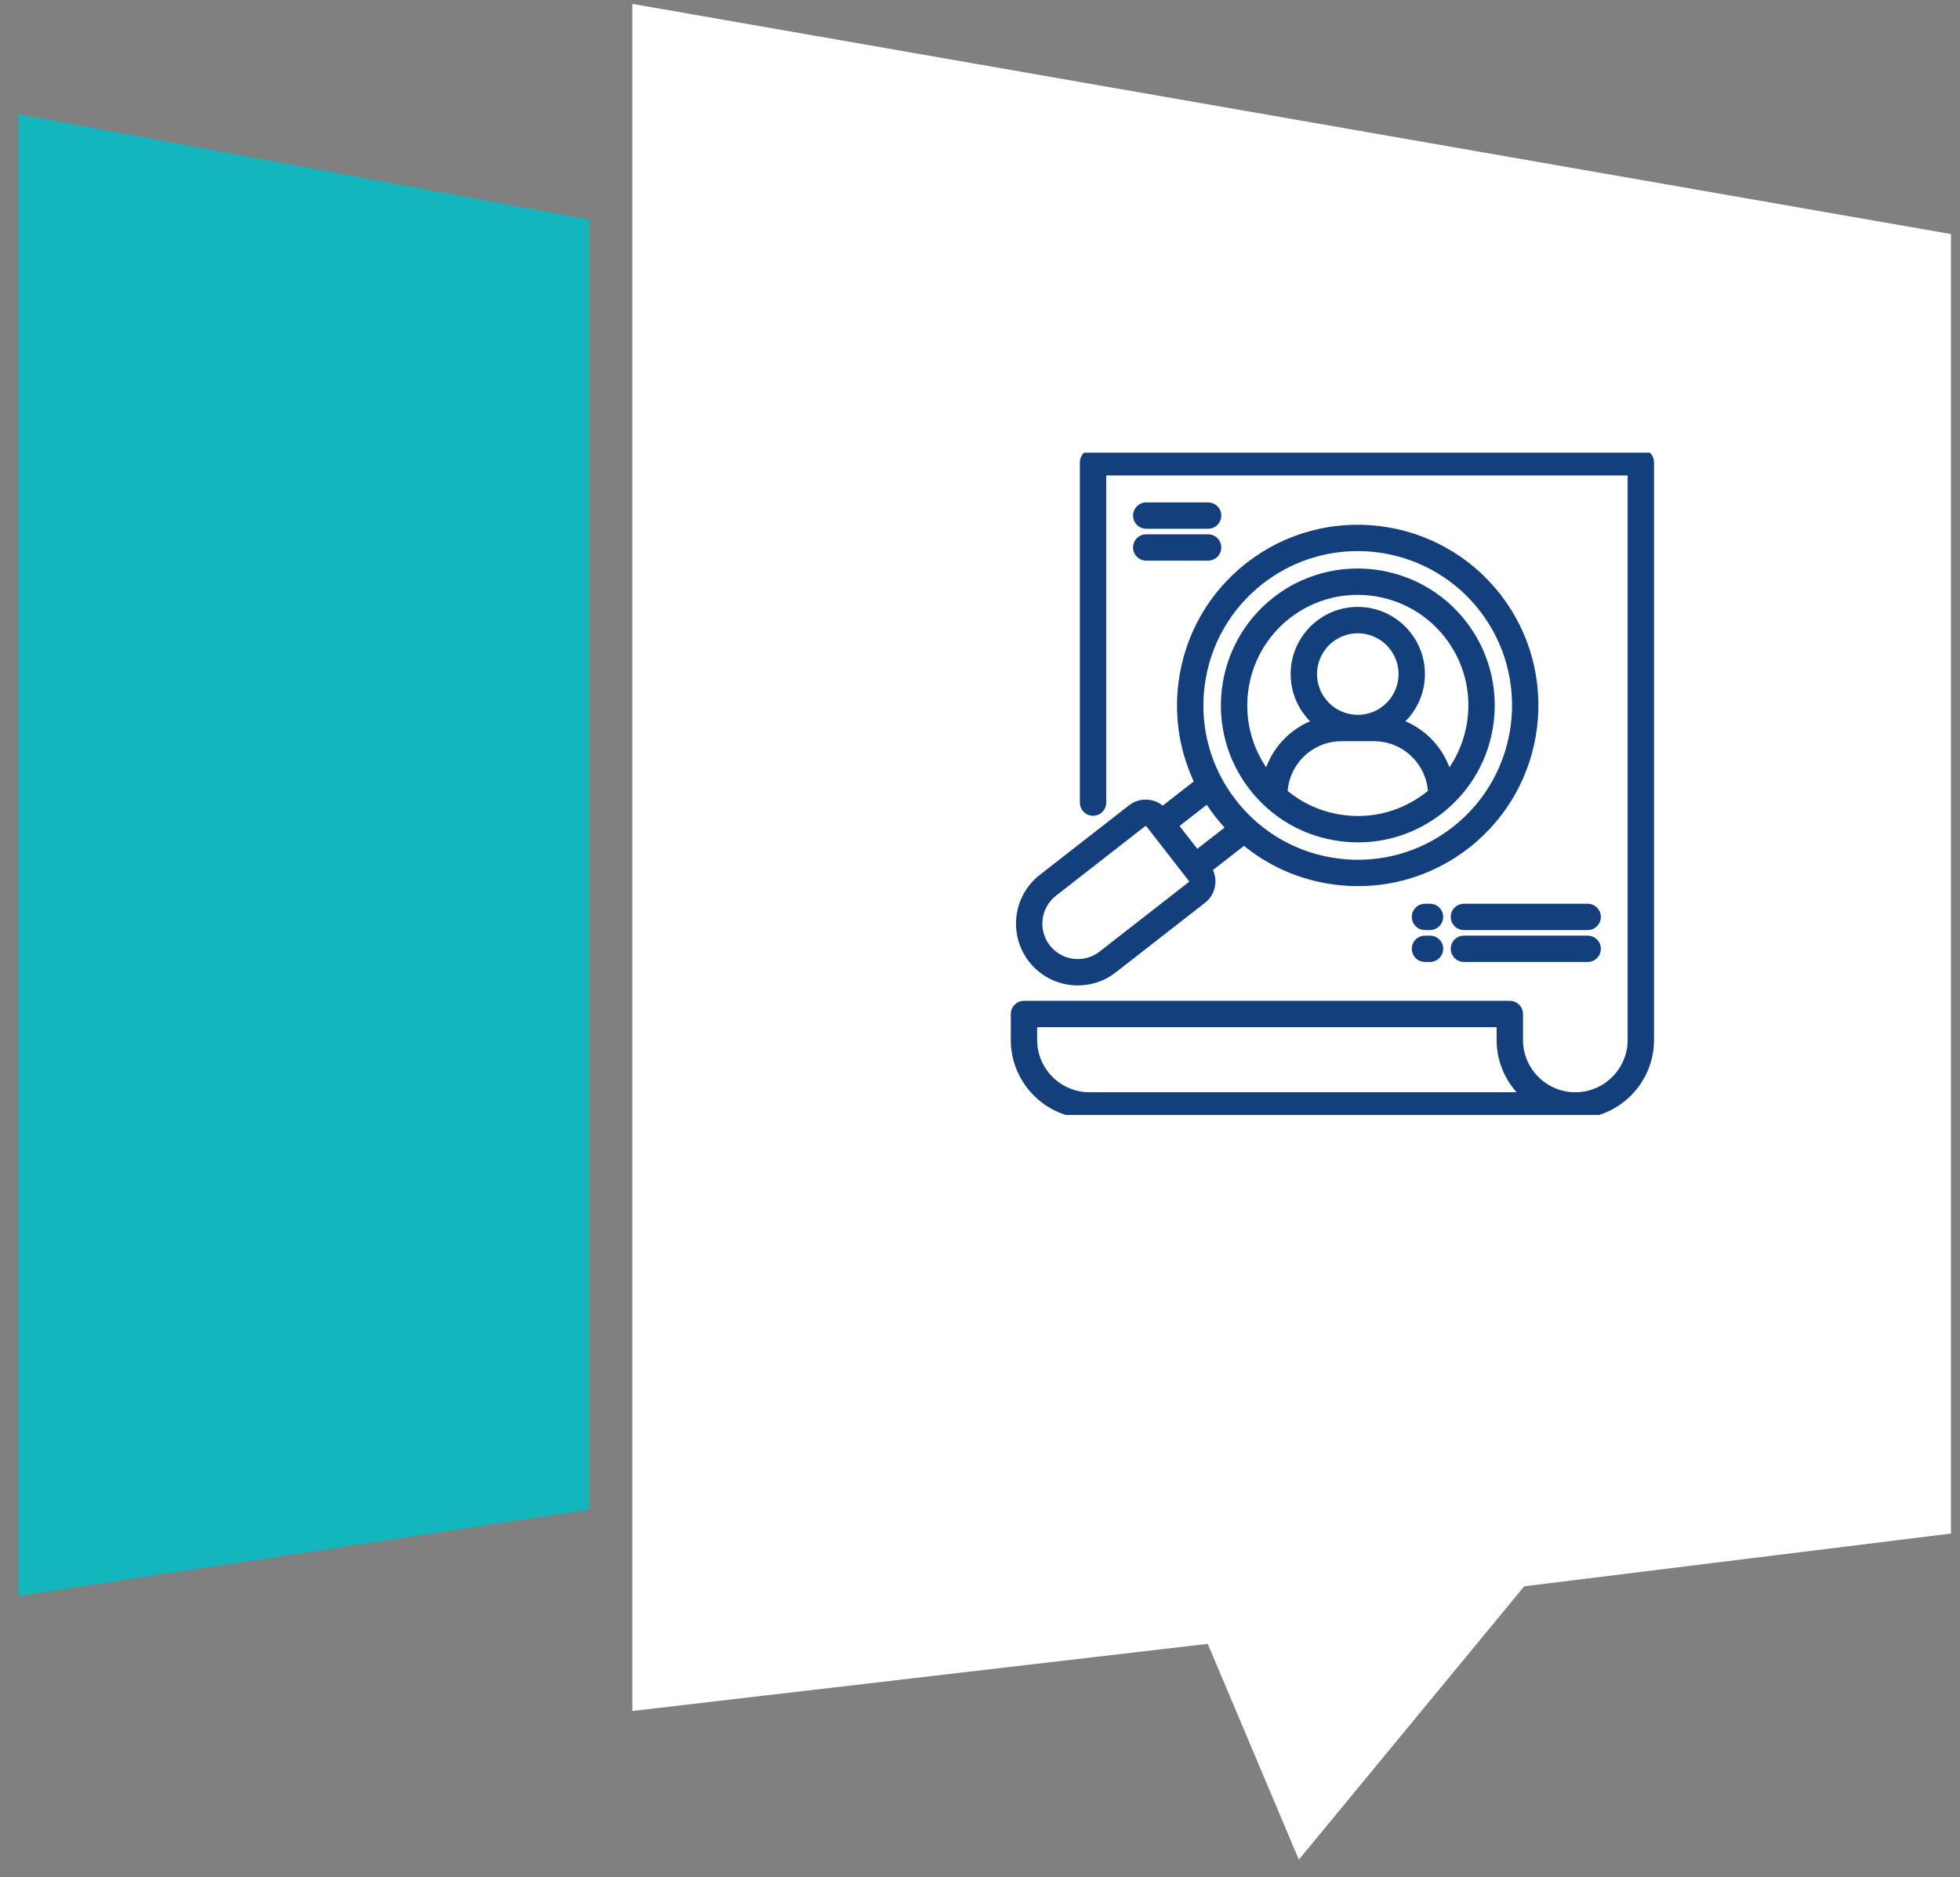
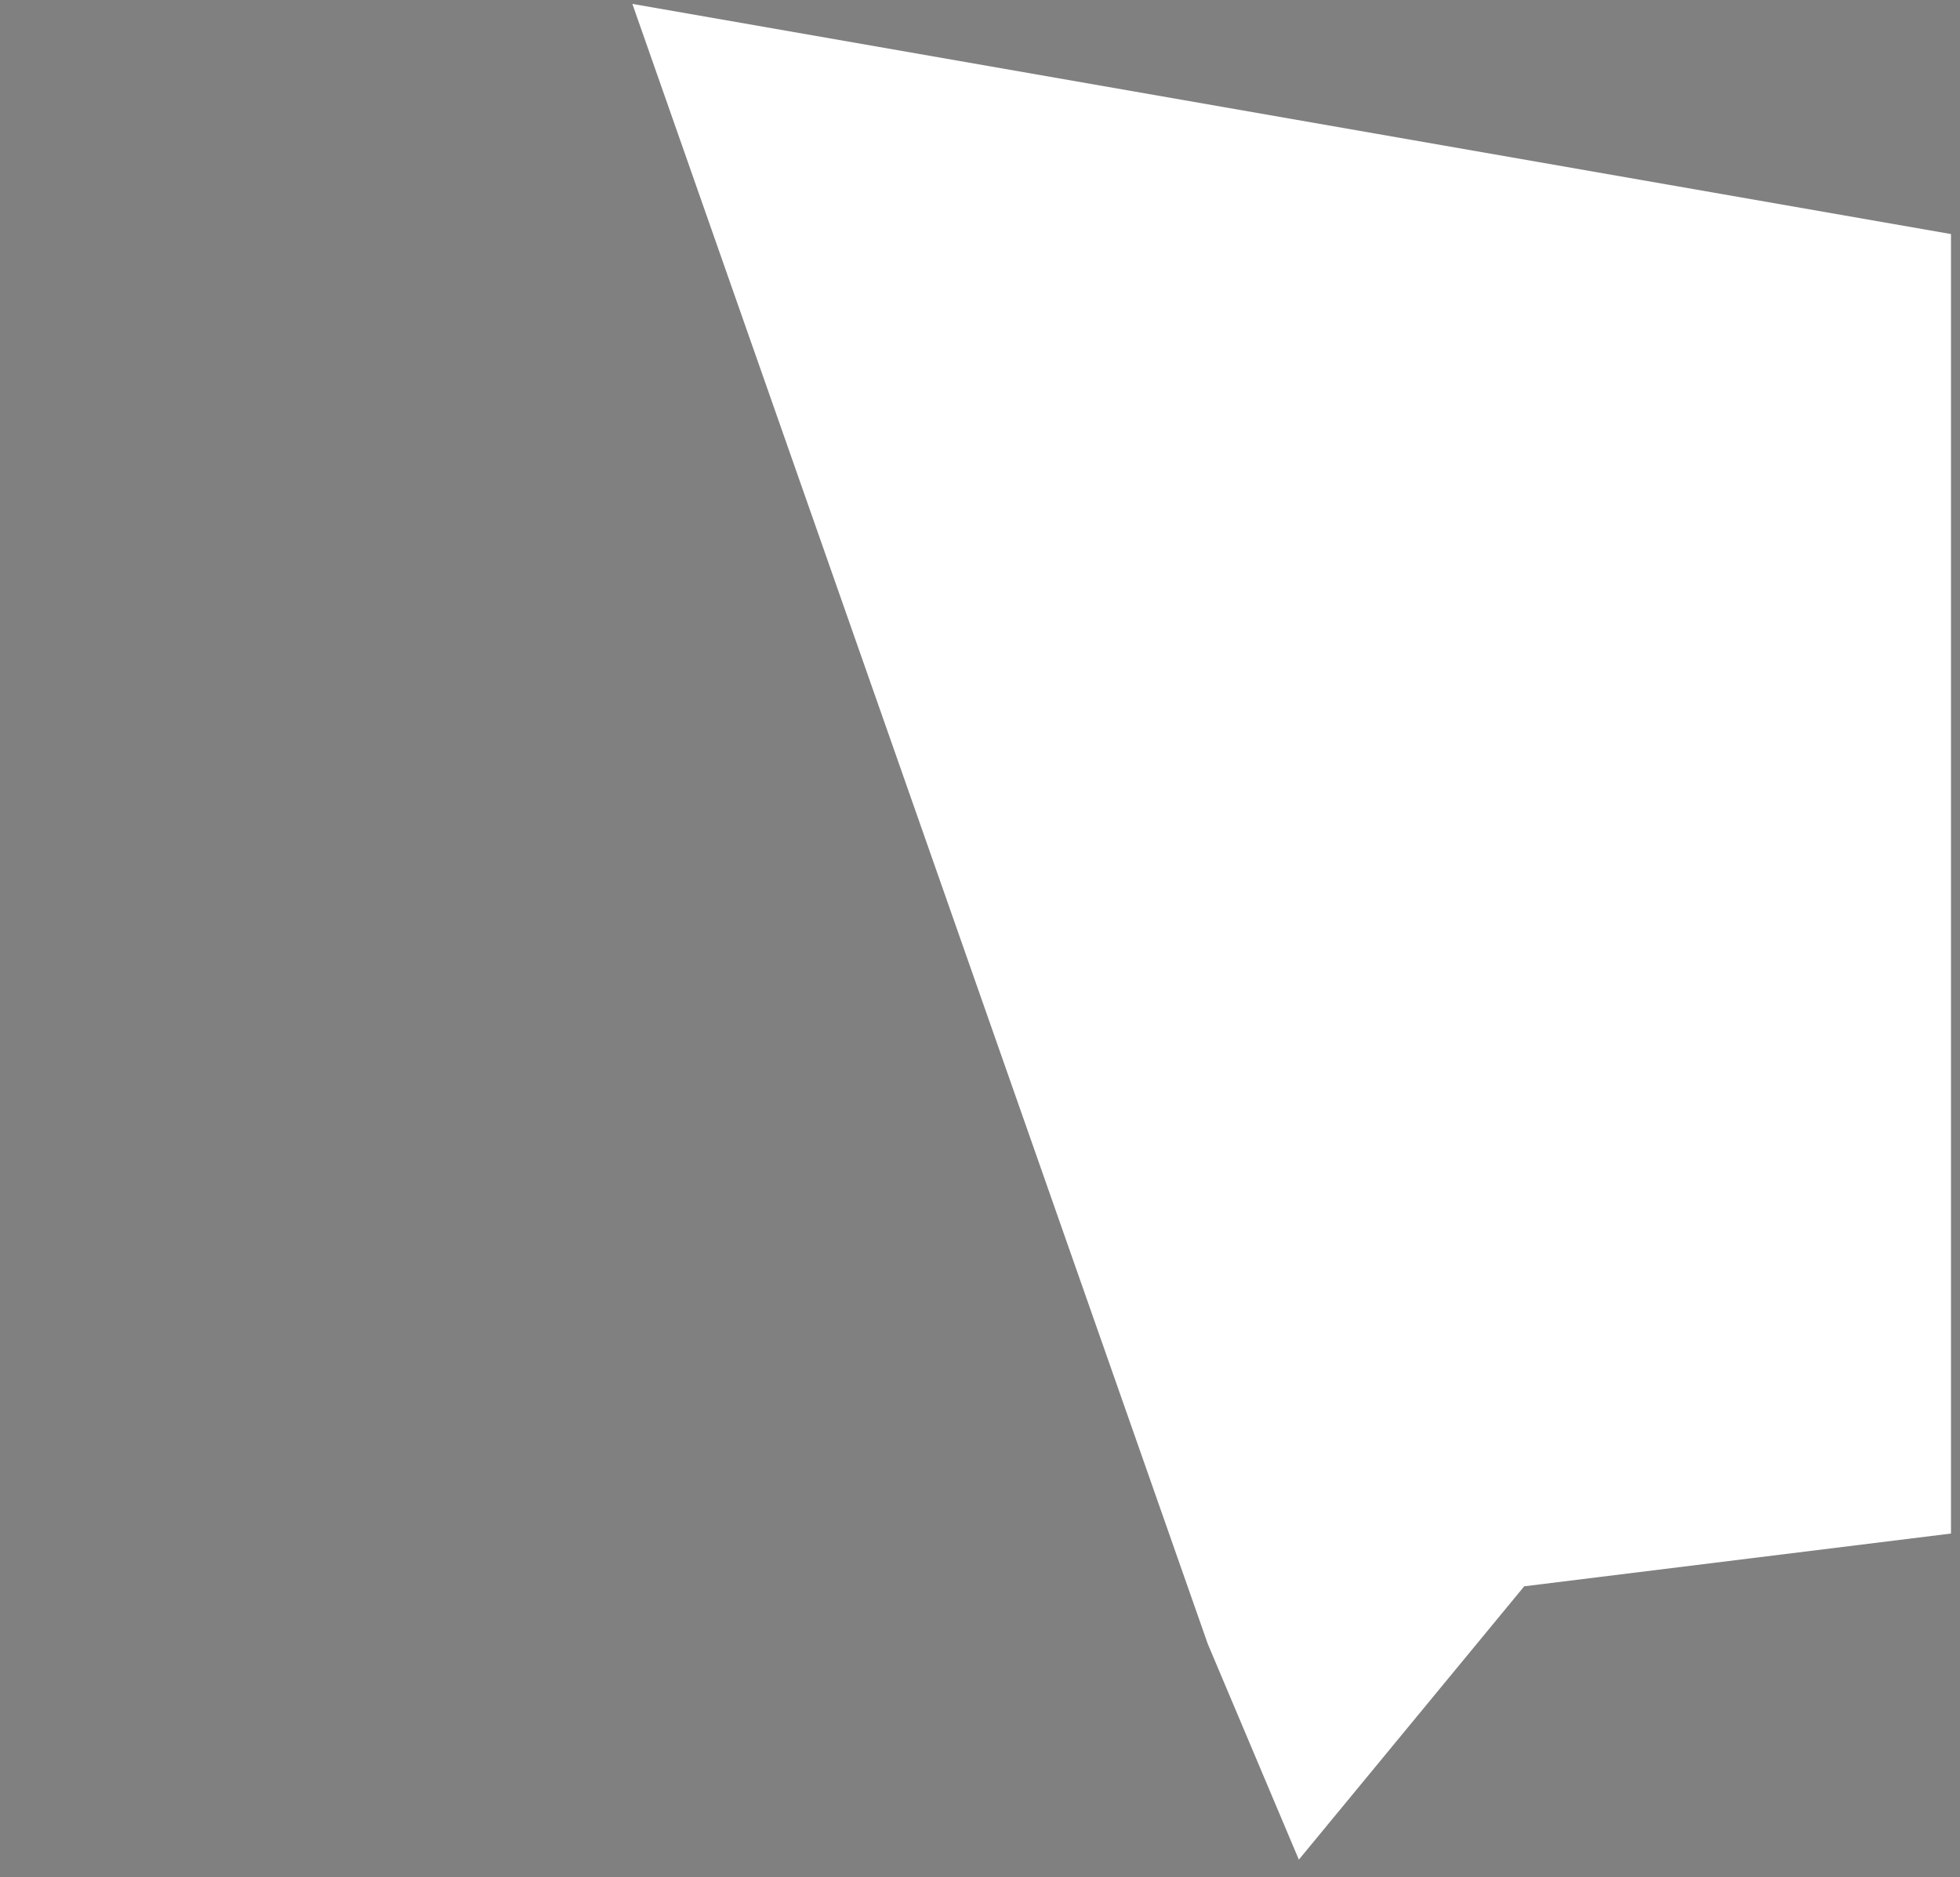
<svg xmlns="http://www.w3.org/2000/svg" width="71" height="68" viewBox="0 0 71 68" fill="none">
  <rect x="0" y="0" width="71" height="68" fill="#808080" stroke="none" />
-   <path d="M70.673 8.478L22.907 0.141V61.976L43.75 59.544L47.05 67.361L55.214 57.46L70.673 55.549V8.478Z" fill="white" />
-   <path d="M21.343 7.957L0.674 4.136V57.807L21.343 54.681V7.957Z" fill="#12B6BC" />
+   <path d="M70.673 8.478L22.907 0.141L43.75 59.544L47.05 67.361L55.214 57.46L70.673 55.549V8.478Z" fill="white" />
  <g clip-path="url(#clip0_6006_37706)">
    <mask id="path-2-outside-1_6006_37706" maskUnits="userSpaceOnUse" x="35.765" y="15.416" width="25" height="26" fill="black">
-       <rect fill="white" x="35.765" y="15.416" width="25" height="26" />
-       <path d="M59.438 16.416H39.596C39.415 16.416 39.268 16.563 39.268 16.744V29.074C39.268 29.255 39.415 29.401 39.596 29.401C39.777 29.401 39.923 29.255 39.923 29.074V17.071H59.111V37.668C59.111 38.796 58.193 39.714 57.066 39.714C55.937 39.714 55.02 38.796 55.02 37.668V36.729C55.02 36.548 54.873 36.401 54.692 36.401H37.092C36.911 36.401 36.765 36.548 36.765 36.729V37.668C36.765 39.157 37.976 40.369 39.466 40.369H44.65H57.066C58.554 40.369 59.766 39.157 59.766 37.668V16.744C59.766 16.563 59.619 16.416 59.438 16.416ZM44.65 39.714H39.466C38.338 39.714 37.42 38.796 37.42 37.668V37.057H54.364V37.668C54.364 38.485 54.729 39.218 55.304 39.714H44.65ZM39.044 35.545C39.493 35.545 39.946 35.401 40.326 35.104L43.557 32.585C43.733 32.449 43.845 32.252 43.872 32.031C43.896 31.834 43.851 31.64 43.745 31.476L45.066 30.447C46.004 31.239 47.151 31.744 48.398 31.899C48.665 31.932 48.932 31.948 49.197 31.948C50.614 31.948 51.982 31.48 53.118 30.596C55.898 28.428 56.397 24.401 54.23 21.619C54.23 21.619 54.23 21.619 54.23 21.619C52.061 18.837 48.034 18.338 45.252 20.506C43.904 21.556 43.047 23.069 42.836 24.764C42.682 26.011 42.892 27.247 43.431 28.35L42.111 29.379C41.978 29.236 41.802 29.145 41.605 29.121C41.384 29.093 41.166 29.153 40.99 29.29L37.758 31.809C36.85 32.518 36.687 33.833 37.395 34.741C37.806 35.269 38.422 35.545 39.044 35.545ZM43.486 24.845C43.675 23.323 44.445 21.965 45.654 21.023C46.701 20.207 47.944 19.812 49.178 19.812C50.889 19.812 52.583 20.571 53.714 22.021C55.658 24.518 55.211 28.133 52.715 30.079C51.505 31.022 50 31.438 48.478 31.249C46.956 31.06 45.599 30.29 44.656 29.08C43.713 27.871 43.298 26.367 43.486 24.845ZM43.753 28.93C43.871 29.12 44 29.304 44.139 29.483C44.279 29.662 44.427 29.832 44.582 29.994L43.346 30.957L42.517 29.893L43.753 28.93ZM38.161 32.326L41.392 29.807C41.43 29.778 41.477 29.765 41.524 29.771C41.552 29.774 41.604 29.788 41.644 29.838L43.186 31.819C43.225 31.869 43.225 31.922 43.222 31.95C43.218 31.977 43.205 32.029 43.155 32.068L39.924 34.588C39.3 35.074 38.398 34.962 37.911 34.338C37.425 33.715 37.537 32.812 38.161 32.326ZM48.593 30.325C48.795 30.35 48.995 30.363 49.194 30.363C50.26 30.363 51.288 30.011 52.142 29.345C53.155 28.555 53.801 27.418 53.959 26.142C54.117 24.867 53.769 23.607 52.978 22.593C52.978 22.593 52.978 22.593 52.978 22.593C51.348 20.502 48.319 20.127 46.228 21.756C44.136 23.387 43.76 26.416 45.391 28.508C46.181 29.522 47.318 30.167 48.593 30.325ZM51.739 28.828C50.864 29.511 49.775 29.812 48.674 29.675C47.855 29.574 47.103 29.239 46.49 28.715C46.539 27.595 47.465 26.698 48.597 26.698H49.772C50.904 26.698 51.83 27.594 51.88 28.713C51.834 28.752 51.787 28.791 51.739 28.828ZM47.558 24.416C47.558 23.519 48.288 22.789 49.185 22.789C50.082 22.789 50.812 23.519 50.812 24.416C50.812 25.314 50.082 26.043 49.185 26.043C48.288 26.043 47.558 25.314 47.558 24.416ZM46.63 22.273C47.388 21.683 48.287 21.397 49.18 21.397C50.418 21.397 51.643 21.947 52.462 22.996C53.144 23.872 53.445 24.961 53.309 26.062C53.214 26.826 52.916 27.533 52.451 28.122C52.216 27.206 51.522 26.473 50.631 26.181C51.141 25.762 51.467 25.126 51.467 24.416C51.467 23.158 50.443 22.134 49.185 22.134C47.926 22.134 46.903 23.158 46.903 24.416C46.903 25.127 47.229 25.762 47.739 26.181C46.848 26.472 46.155 27.205 45.919 28.12C45.916 28.115 45.911 28.11 45.908 28.106C44.499 26.298 44.823 23.682 46.63 22.273ZM52.13 33.212C52.13 33.393 51.983 33.54 51.802 33.54H51.618C51.437 33.54 51.291 33.393 51.291 33.212C51.291 33.031 51.437 32.885 51.618 32.885H51.802C51.983 32.885 52.13 33.031 52.13 33.212ZM52.13 34.367C52.13 34.548 51.983 34.695 51.802 34.695H51.618C51.437 34.695 51.291 34.548 51.291 34.367C51.291 34.186 51.437 34.04 51.618 34.04H51.802C51.983 34.04 52.13 34.186 52.13 34.367ZM57.841 33.212C57.841 33.393 57.695 33.54 57.514 33.54H53.029C52.848 33.54 52.701 33.393 52.701 33.212C52.701 33.031 52.848 32.885 53.029 32.885H57.514C57.695 32.885 57.841 33.031 57.841 33.212ZM57.841 34.367C57.841 34.548 57.695 34.695 57.514 34.695H53.029C52.848 34.695 52.701 34.548 52.701 34.367C52.701 34.186 52.848 34.04 53.029 34.04H57.514C57.695 34.04 57.841 34.186 57.841 34.367ZM41.194 18.676C41.194 18.495 41.34 18.348 41.521 18.348H43.764C43.945 18.348 44.091 18.495 44.091 18.676C44.091 18.857 43.945 19.003 43.764 19.003H41.521C41.34 19.003 41.194 18.857 41.194 18.676ZM41.194 19.831C41.194 19.65 41.34 19.503 41.521 19.503H43.764C43.945 19.503 44.091 19.65 44.091 19.831C44.091 20.012 43.945 20.158 43.764 20.158H41.521C41.34 20.158 41.194 20.012 41.194 19.831Z" />
-     </mask>
-     <path d="M59.438 16.416H39.596C39.415 16.416 39.268 16.563 39.268 16.744V29.074C39.268 29.255 39.415 29.401 39.596 29.401C39.777 29.401 39.923 29.255 39.923 29.074V17.071H59.111V37.668C59.111 38.796 58.193 39.714 57.066 39.714C55.937 39.714 55.02 38.796 55.02 37.668V36.729C55.02 36.548 54.873 36.401 54.692 36.401H37.092C36.911 36.401 36.765 36.548 36.765 36.729V37.668C36.765 39.157 37.976 40.369 39.466 40.369H44.65H57.066C58.554 40.369 59.766 39.157 59.766 37.668V16.744C59.766 16.563 59.619 16.416 59.438 16.416ZM44.65 39.714H39.466C38.338 39.714 37.42 38.796 37.42 37.668V37.057H54.364V37.668C54.364 38.485 54.729 39.218 55.304 39.714H44.65ZM39.044 35.545C39.493 35.545 39.946 35.401 40.326 35.104L43.557 32.585C43.733 32.449 43.845 32.252 43.872 32.031C43.896 31.834 43.851 31.64 43.745 31.476L45.066 30.447C46.004 31.239 47.151 31.744 48.398 31.899C48.665 31.932 48.932 31.948 49.197 31.948C50.614 31.948 51.982 31.48 53.118 30.596C55.898 28.428 56.397 24.401 54.23 21.619C54.23 21.619 54.23 21.619 54.23 21.619C52.061 18.837 48.034 18.338 45.252 20.506C43.904 21.556 43.047 23.069 42.836 24.764C42.682 26.011 42.892 27.247 43.431 28.35L42.111 29.379C41.978 29.236 41.802 29.145 41.605 29.121C41.384 29.093 41.166 29.153 40.99 29.29L37.758 31.809C36.85 32.518 36.687 33.833 37.395 34.741C37.806 35.269 38.422 35.545 39.044 35.545ZM43.486 24.845C43.675 23.323 44.445 21.965 45.654 21.023C46.701 20.207 47.944 19.812 49.178 19.812C50.889 19.812 52.583 20.571 53.714 22.021C55.658 24.518 55.211 28.133 52.715 30.079C51.505 31.022 50 31.438 48.478 31.249C46.956 31.06 45.599 30.29 44.656 29.08C43.713 27.871 43.298 26.367 43.486 24.845ZM43.753 28.93C43.871 29.12 44 29.304 44.139 29.483C44.279 29.662 44.427 29.832 44.582 29.994L43.346 30.957L42.517 29.893L43.753 28.93ZM38.161 32.326L41.392 29.807C41.43 29.778 41.477 29.765 41.524 29.771C41.552 29.774 41.604 29.788 41.644 29.838L43.186 31.819C43.225 31.869 43.225 31.922 43.222 31.95C43.218 31.977 43.205 32.029 43.155 32.068L39.924 34.588C39.3 35.074 38.398 34.962 37.911 34.338C37.425 33.715 37.537 32.812 38.161 32.326ZM48.593 30.325C48.795 30.35 48.995 30.363 49.194 30.363C50.26 30.363 51.288 30.011 52.142 29.345C53.155 28.555 53.801 27.418 53.959 26.142C54.117 24.867 53.769 23.607 52.978 22.593C52.978 22.593 52.978 22.593 52.978 22.593C51.348 20.502 48.319 20.127 46.228 21.756C44.136 23.387 43.76 26.416 45.391 28.508C46.181 29.522 47.318 30.167 48.593 30.325ZM51.739 28.828C50.864 29.511 49.775 29.812 48.674 29.675C47.855 29.574 47.103 29.239 46.49 28.715C46.539 27.595 47.465 26.698 48.597 26.698H49.772C50.904 26.698 51.83 27.594 51.88 28.713C51.834 28.752 51.787 28.791 51.739 28.828ZM47.558 24.416C47.558 23.519 48.288 22.789 49.185 22.789C50.082 22.789 50.812 23.519 50.812 24.416C50.812 25.314 50.082 26.043 49.185 26.043C48.288 26.043 47.558 25.314 47.558 24.416ZM46.63 22.273C47.388 21.683 48.287 21.397 49.18 21.397C50.418 21.397 51.643 21.947 52.462 22.996C53.144 23.872 53.445 24.961 53.309 26.062C53.214 26.826 52.916 27.533 52.451 28.122C52.216 27.206 51.522 26.473 50.631 26.181C51.141 25.762 51.467 25.126 51.467 24.416C51.467 23.158 50.443 22.134 49.185 22.134C47.926 22.134 46.903 23.158 46.903 24.416C46.903 25.127 47.229 25.762 47.739 26.181C46.848 26.472 46.155 27.205 45.919 28.12C45.916 28.115 45.911 28.11 45.908 28.106C44.499 26.298 44.823 23.682 46.63 22.273ZM52.13 33.212C52.13 33.393 51.983 33.54 51.802 33.54H51.618C51.437 33.54 51.291 33.393 51.291 33.212C51.291 33.031 51.437 32.885 51.618 32.885H51.802C51.983 32.885 52.13 33.031 52.13 33.212ZM52.13 34.367C52.13 34.548 51.983 34.695 51.802 34.695H51.618C51.437 34.695 51.291 34.548 51.291 34.367C51.291 34.186 51.437 34.04 51.618 34.04H51.802C51.983 34.04 52.13 34.186 52.13 34.367ZM57.841 33.212C57.841 33.393 57.695 33.54 57.514 33.54H53.029C52.848 33.54 52.701 33.393 52.701 33.212C52.701 33.031 52.848 32.885 53.029 32.885H57.514C57.695 32.885 57.841 33.031 57.841 33.212ZM57.841 34.367C57.841 34.548 57.695 34.695 57.514 34.695H53.029C52.848 34.695 52.701 34.548 52.701 34.367C52.701 34.186 52.848 34.04 53.029 34.04H57.514C57.695 34.04 57.841 34.186 57.841 34.367ZM41.194 18.676C41.194 18.495 41.34 18.348 41.521 18.348H43.764C43.945 18.348 44.091 18.495 44.091 18.676C44.091 18.857 43.945 19.003 43.764 19.003H41.521C41.34 19.003 41.194 18.857 41.194 18.676ZM41.194 19.831C41.194 19.65 41.34 19.503 41.521 19.503H43.764C43.945 19.503 44.091 19.65 44.091 19.831C44.091 20.012 43.945 20.158 43.764 20.158H41.521C41.34 20.158 41.194 20.012 41.194 19.831Z" fill="#133F7D" />
-     <path d="M59.438 16.416H39.596C39.415 16.416 39.268 16.563 39.268 16.744V29.074C39.268 29.255 39.415 29.401 39.596 29.401C39.777 29.401 39.923 29.255 39.923 29.074V17.071H59.111V37.668C59.111 38.796 58.193 39.714 57.066 39.714C55.937 39.714 55.02 38.796 55.02 37.668V36.729C55.02 36.548 54.873 36.401 54.692 36.401H37.092C36.911 36.401 36.765 36.548 36.765 36.729V37.668C36.765 39.157 37.976 40.369 39.466 40.369H44.65H57.066C58.554 40.369 59.766 39.157 59.766 37.668V16.744C59.766 16.563 59.619 16.416 59.438 16.416ZM44.65 39.714H39.466C38.338 39.714 37.42 38.796 37.42 37.668V37.057H54.364V37.668C54.364 38.485 54.729 39.218 55.304 39.714H44.65ZM39.044 35.545C39.493 35.545 39.946 35.401 40.326 35.104L43.557 32.585C43.733 32.449 43.845 32.252 43.872 32.031C43.896 31.834 43.851 31.64 43.745 31.476L45.066 30.447C46.004 31.239 47.151 31.744 48.398 31.899C48.665 31.932 48.932 31.948 49.197 31.948C50.614 31.948 51.982 31.48 53.118 30.596C55.898 28.428 56.397 24.401 54.23 21.619C54.23 21.619 54.23 21.619 54.23 21.619C52.061 18.837 48.034 18.338 45.252 20.506C43.904 21.556 43.047 23.069 42.836 24.764C42.682 26.011 42.892 27.247 43.431 28.35L42.111 29.379C41.978 29.236 41.802 29.145 41.605 29.121C41.384 29.093 41.166 29.153 40.99 29.29L37.758 31.809C36.85 32.518 36.687 33.833 37.395 34.741C37.806 35.269 38.422 35.545 39.044 35.545ZM43.486 24.845C43.675 23.323 44.445 21.965 45.654 21.023C46.701 20.207 47.944 19.812 49.178 19.812C50.889 19.812 52.583 20.571 53.714 22.021C55.658 24.518 55.211 28.133 52.715 30.079C51.505 31.022 50 31.438 48.478 31.249C46.956 31.06 45.599 30.29 44.656 29.08C43.713 27.871 43.298 26.367 43.486 24.845ZM43.753 28.93C43.871 29.12 44 29.304 44.139 29.483C44.279 29.662 44.427 29.832 44.582 29.994L43.346 30.957L42.517 29.893L43.753 28.93ZM38.161 32.326L41.392 29.807C41.43 29.778 41.477 29.765 41.524 29.771C41.552 29.774 41.604 29.788 41.644 29.838L43.186 31.819C43.225 31.869 43.225 31.922 43.222 31.95C43.218 31.977 43.205 32.029 43.155 32.068L39.924 34.588C39.3 35.074 38.398 34.962 37.911 34.338C37.425 33.715 37.537 32.812 38.161 32.326ZM48.593 30.325C48.795 30.35 48.995 30.363 49.194 30.363C50.26 30.363 51.288 30.011 52.142 29.345C53.155 28.555 53.801 27.418 53.959 26.142C54.117 24.867 53.769 23.607 52.978 22.593C52.978 22.593 52.978 22.593 52.978 22.593C51.348 20.502 48.319 20.127 46.228 21.756C44.136 23.387 43.76 26.416 45.391 28.508C46.181 29.522 47.318 30.167 48.593 30.325ZM51.739 28.828C50.864 29.511 49.775 29.812 48.674 29.675C47.855 29.574 47.103 29.239 46.49 28.715C46.539 27.595 47.465 26.698 48.597 26.698H49.772C50.904 26.698 51.83 27.594 51.88 28.713C51.834 28.752 51.787 28.791 51.739 28.828ZM47.558 24.416C47.558 23.519 48.288 22.789 49.185 22.789C50.082 22.789 50.812 23.519 50.812 24.416C50.812 25.314 50.082 26.043 49.185 26.043C48.288 26.043 47.558 25.314 47.558 24.416ZM46.63 22.273C47.388 21.683 48.287 21.397 49.18 21.397C50.418 21.397 51.643 21.947 52.462 22.996C53.144 23.872 53.445 24.961 53.309 26.062C53.214 26.826 52.916 27.533 52.451 28.122C52.216 27.206 51.522 26.473 50.631 26.181C51.141 25.762 51.467 25.126 51.467 24.416C51.467 23.158 50.443 22.134 49.185 22.134C47.926 22.134 46.903 23.158 46.903 24.416C46.903 25.127 47.229 25.762 47.739 26.181C46.848 26.472 46.155 27.205 45.919 28.12C45.916 28.115 45.911 28.11 45.908 28.106C44.499 26.298 44.823 23.682 46.63 22.273ZM52.13 33.212C52.13 33.393 51.983 33.54 51.802 33.54H51.618C51.437 33.54 51.291 33.393 51.291 33.212C51.291 33.031 51.437 32.885 51.618 32.885H51.802C51.983 32.885 52.13 33.031 52.13 33.212ZM52.13 34.367C52.13 34.548 51.983 34.695 51.802 34.695H51.618C51.437 34.695 51.291 34.548 51.291 34.367C51.291 34.186 51.437 34.04 51.618 34.04H51.802C51.983 34.04 52.13 34.186 52.13 34.367ZM57.841 33.212C57.841 33.393 57.695 33.54 57.514 33.54H53.029C52.848 33.54 52.701 33.393 52.701 33.212C52.701 33.031 52.848 32.885 53.029 32.885H57.514C57.695 32.885 57.841 33.031 57.841 33.212ZM57.841 34.367C57.841 34.548 57.695 34.695 57.514 34.695H53.029C52.848 34.695 52.701 34.548 52.701 34.367C52.701 34.186 52.848 34.04 53.029 34.04H57.514C57.695 34.04 57.841 34.186 57.841 34.367ZM41.194 18.676C41.194 18.495 41.34 18.348 41.521 18.348H43.764C43.945 18.348 44.091 18.495 44.091 18.676C44.091 18.857 43.945 19.003 43.764 19.003H41.521C41.34 19.003 41.194 18.857 41.194 18.676ZM41.194 19.831C41.194 19.65 41.34 19.503 41.521 19.503H43.764C43.945 19.503 44.091 19.65 44.091 19.831C44.091 20.012 43.945 20.158 43.764 20.158H41.521C41.34 20.158 41.194 20.012 41.194 19.831Z" stroke="#133F7D" stroke-width="0.3" mask="url(#path-2-outside-1_6006_37706)" />
+       </mask>
  </g>
  <defs>
    <clipPath id="clip0_6006_37706">
      <rect width="24" height="24" fill="white" transform="translate(36.265 16.393)" />
    </clipPath>
  </defs>
</svg>